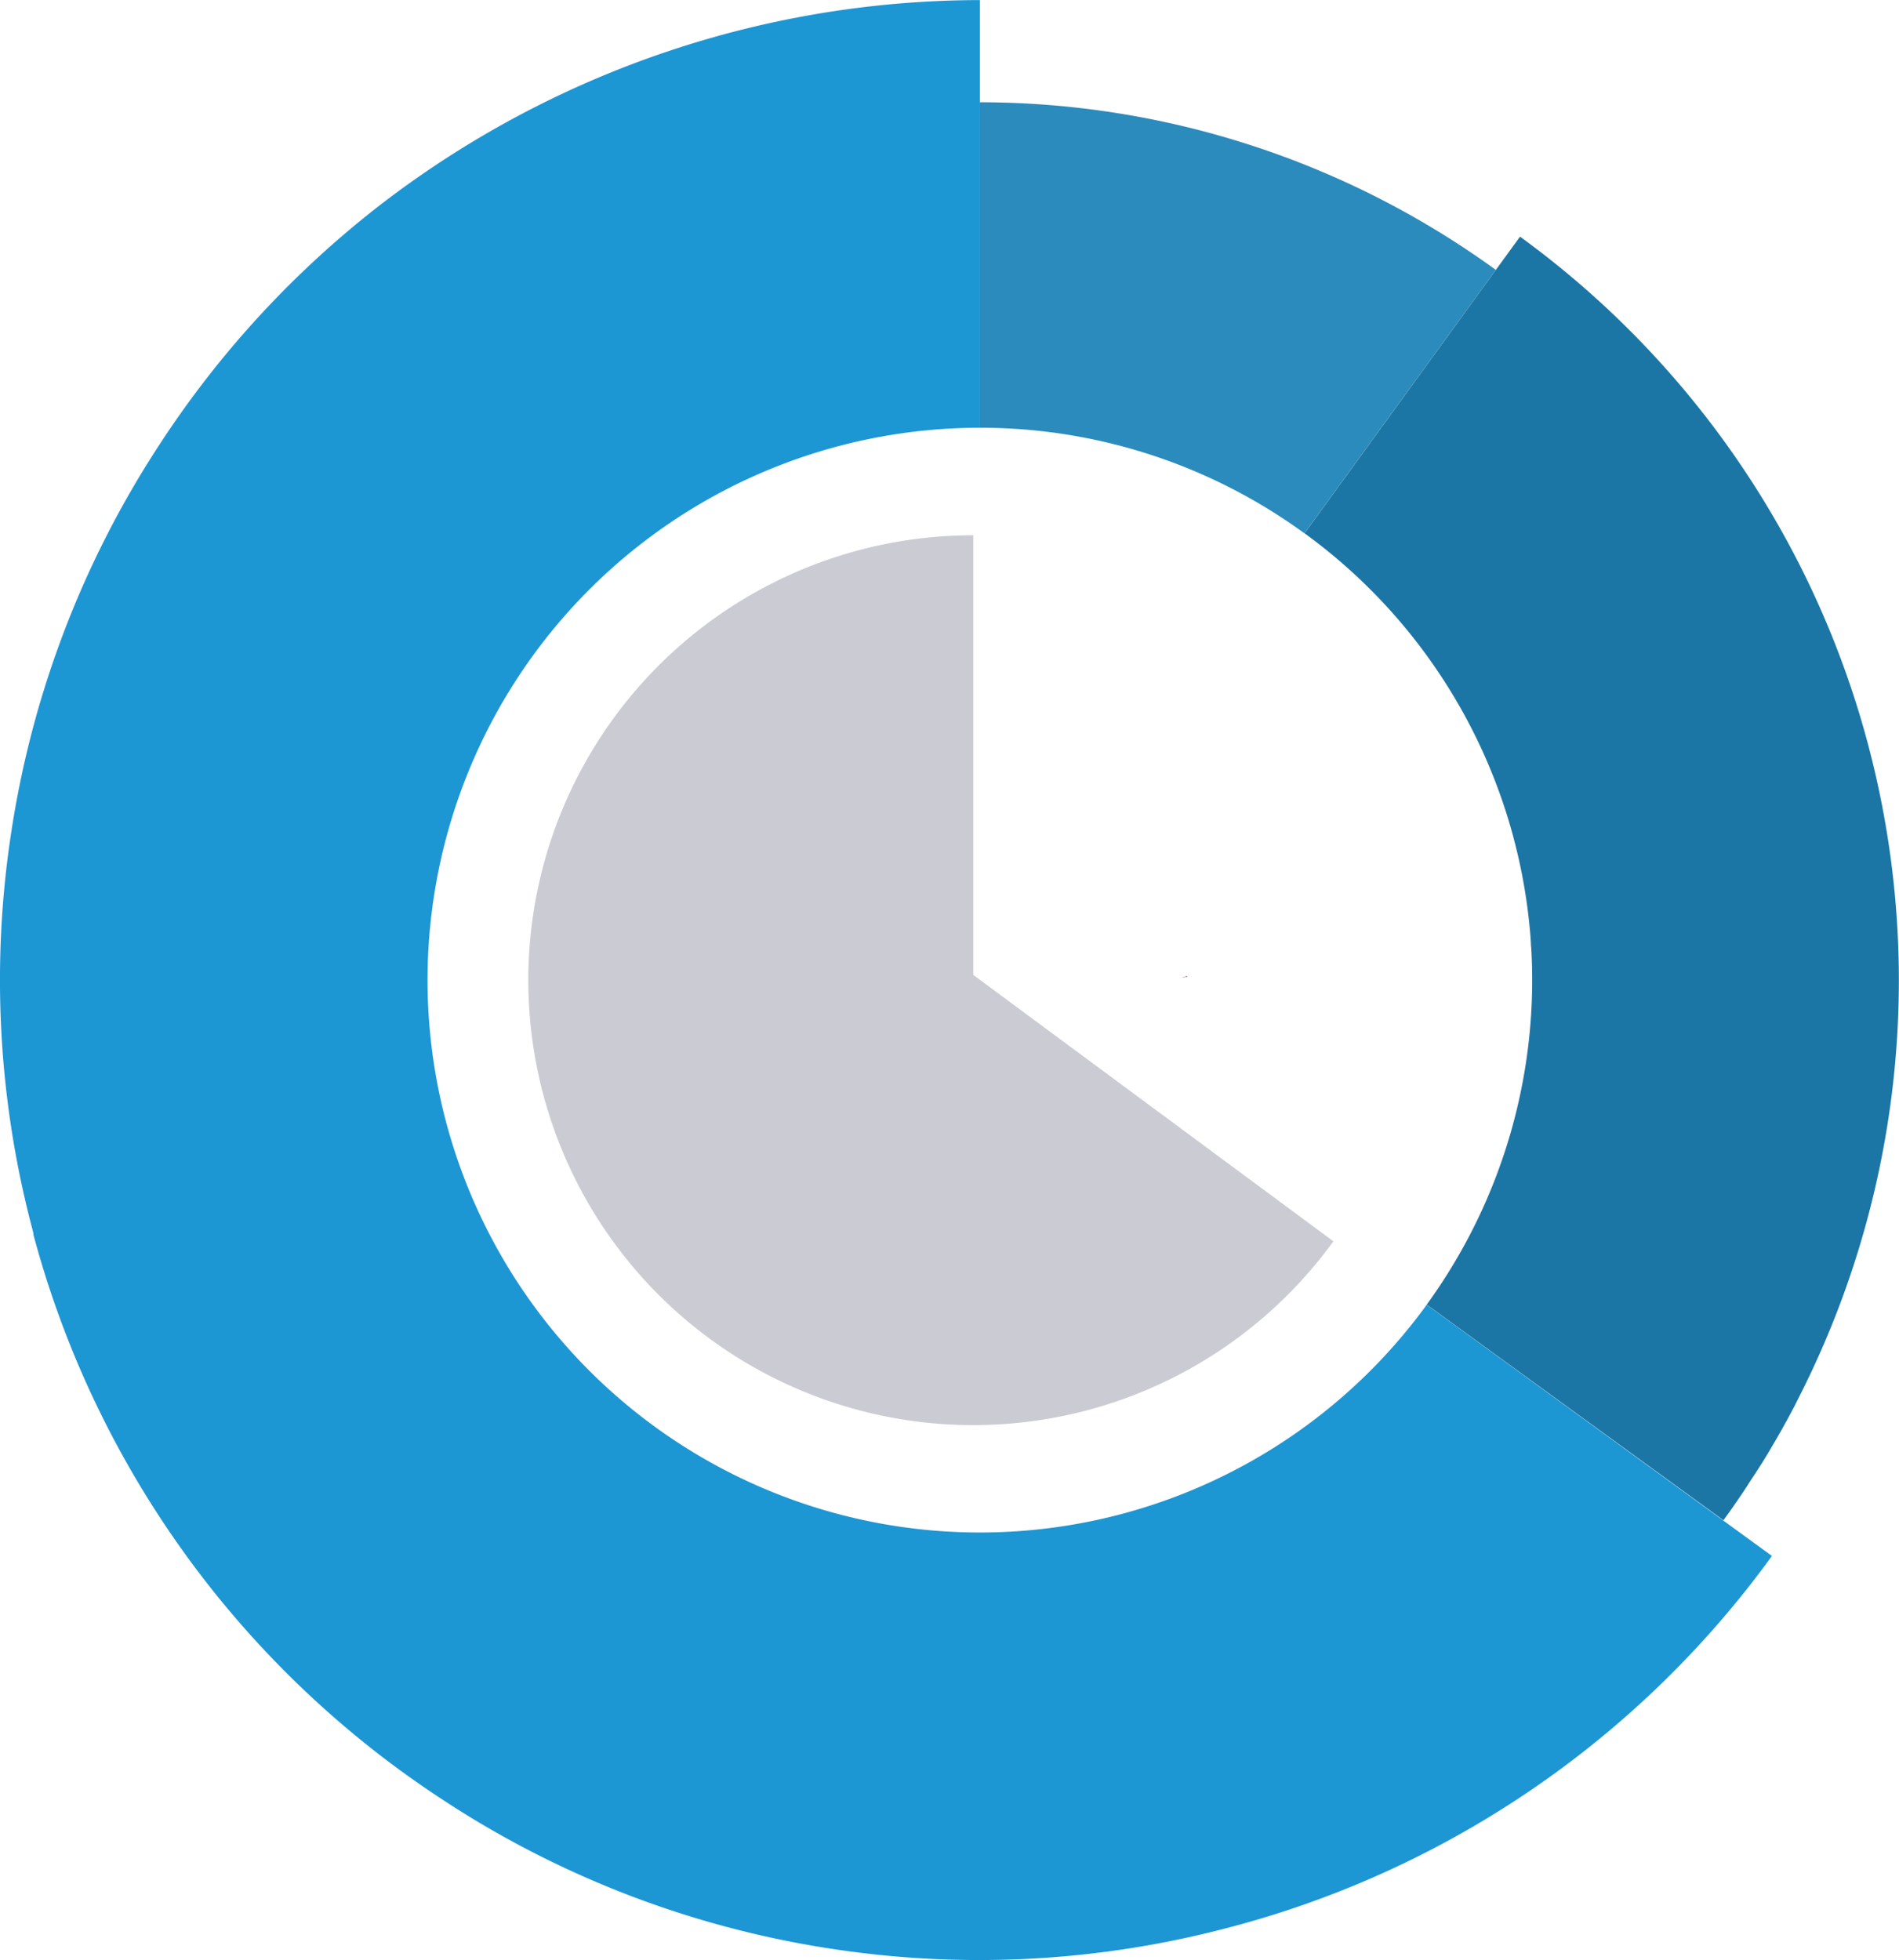
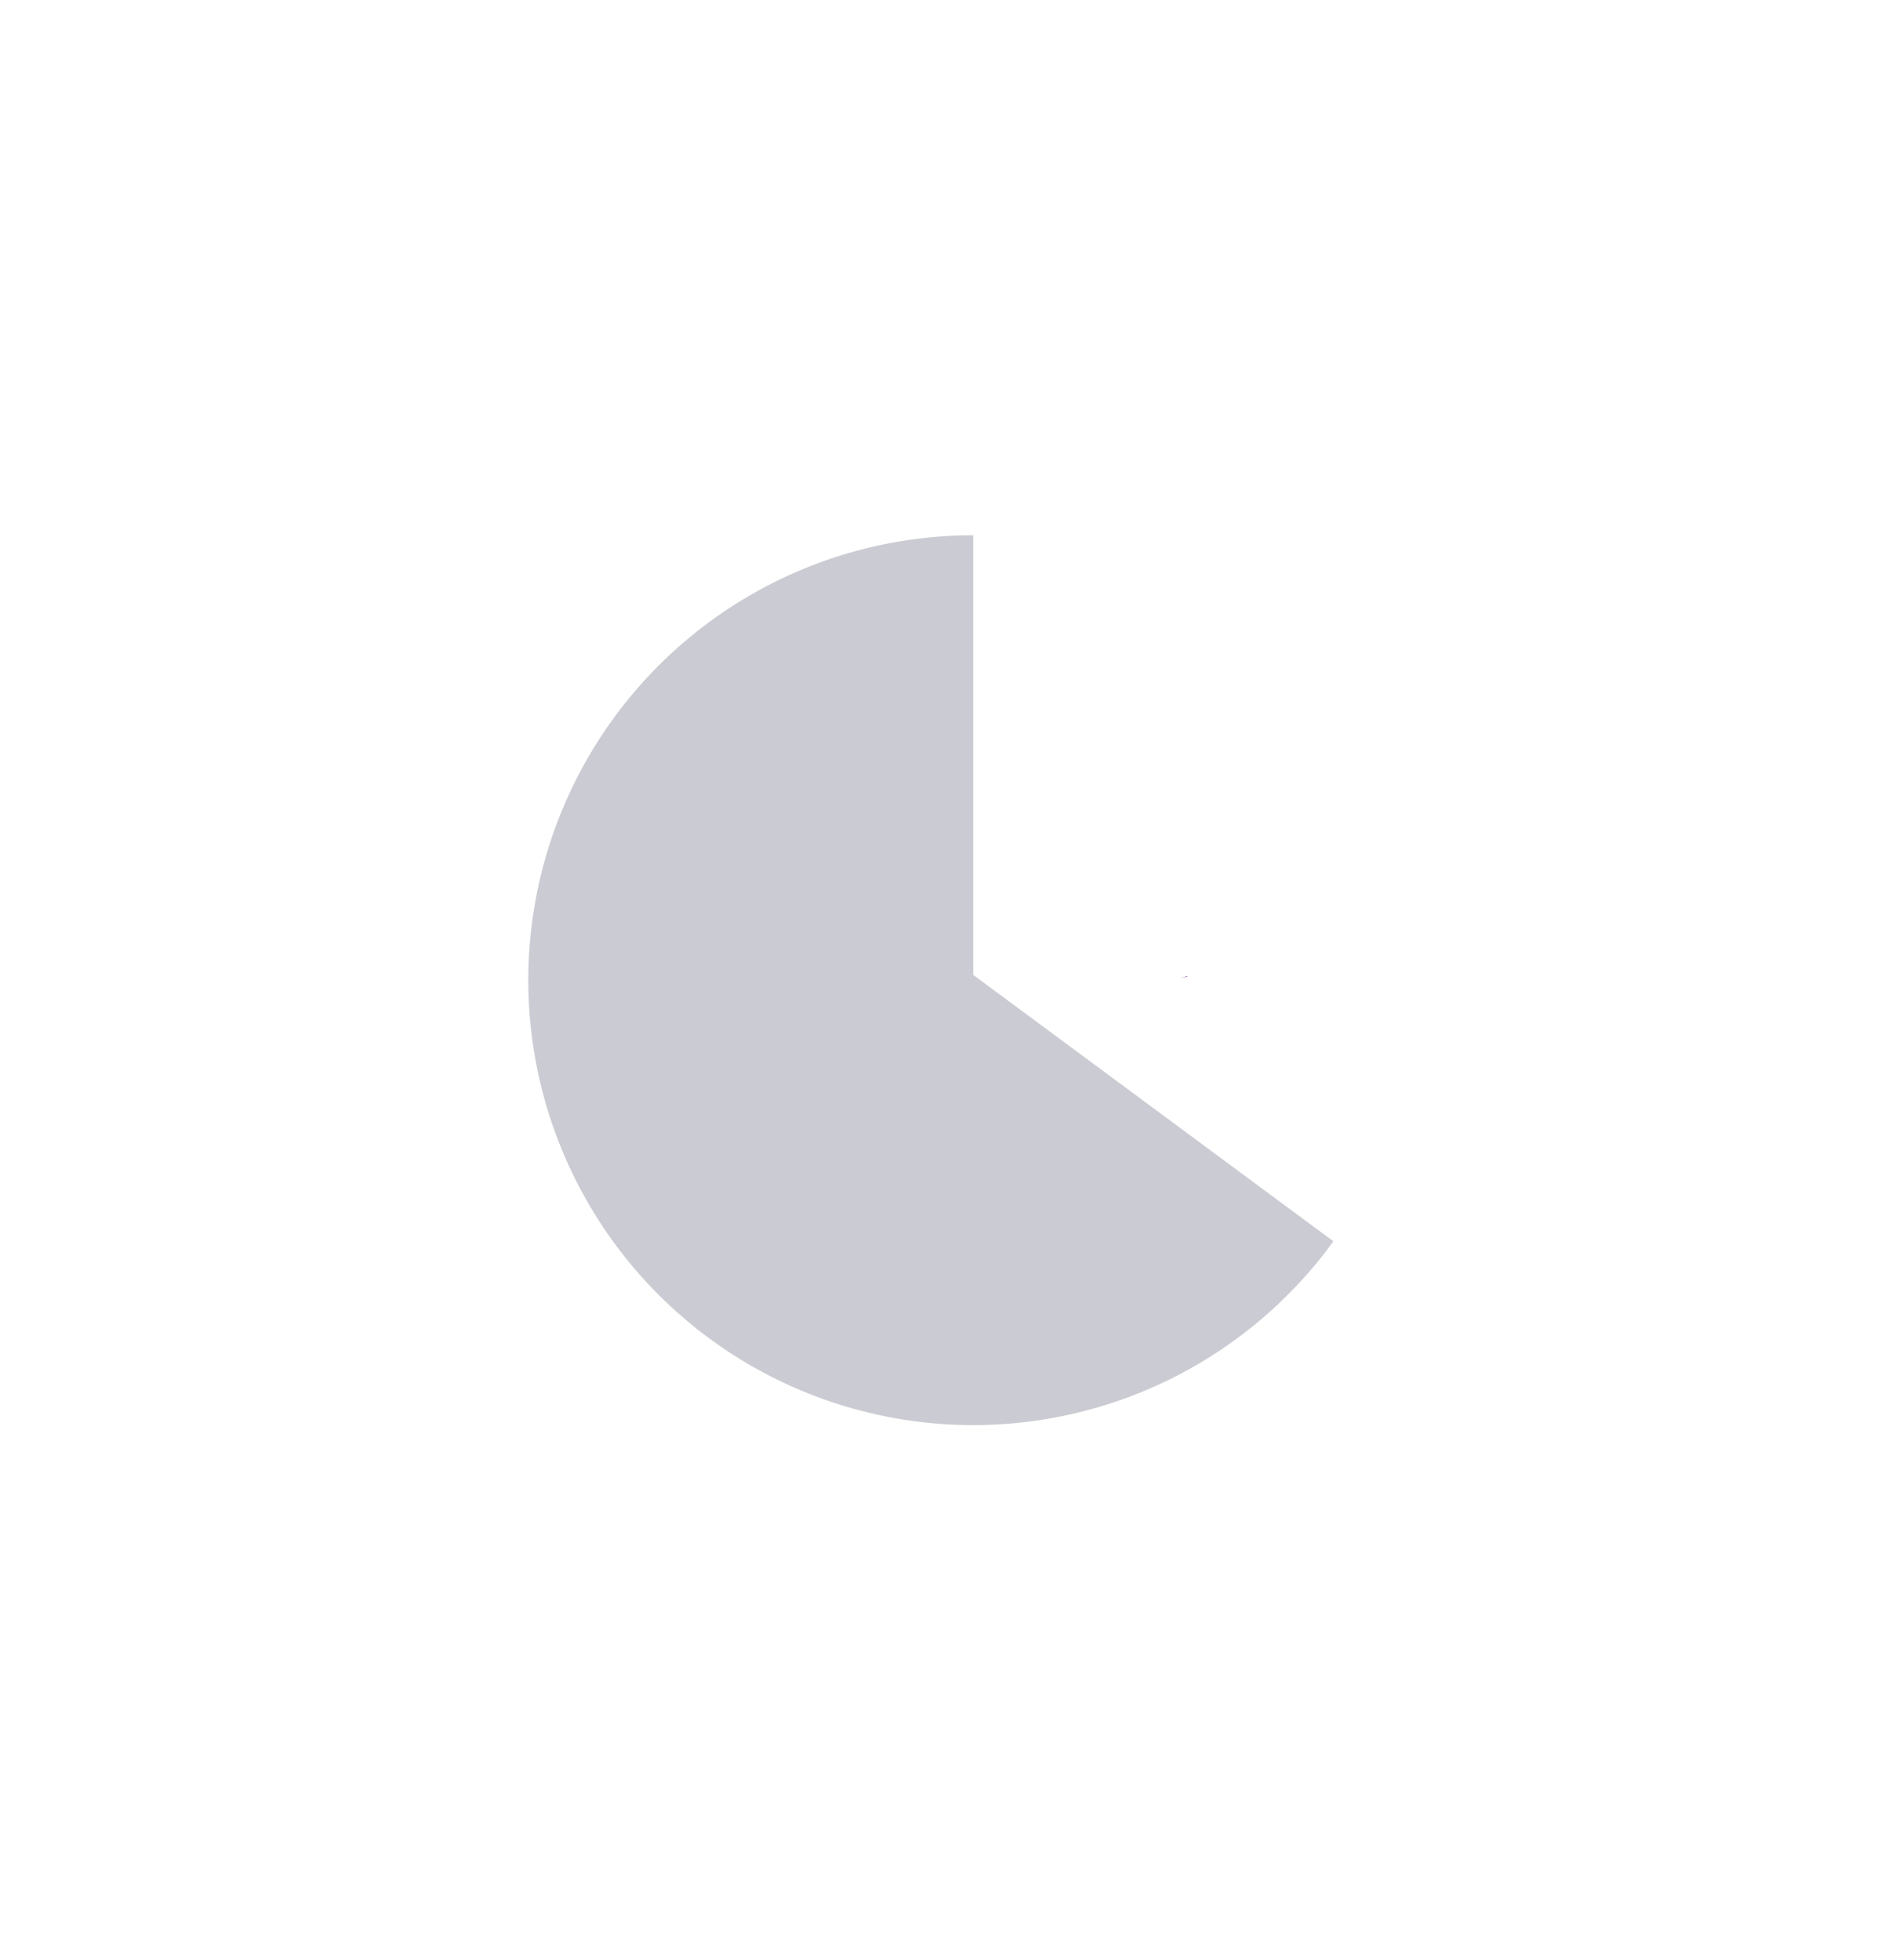
<svg xmlns="http://www.w3.org/2000/svg" width="24.869" height="25.667">
-   <path d="m19.454 9.924-.043-.1.043.1M19.607 10.297l-.033-.085c.011.028.023.056.033.085M19.277 9.55l-.041-.08.041.08M19.871 11.169c-.008-.034-.015-.069-.024-.1l.024.1M18.327 8.132l-.033-.038.033.038M19.959 11.596l-.025-.138.025.138M19.057 9.15l-.013-.022.013.022M18.581 8.446l-.018-.023.018.023M18.022 7.798l.021.022-.021-.022" fill="#646363" />
-   <path d="m17.083 6.983 2.506-3.449a11.518 11.518 0 0 0-6.757-2.195v4.262a7.2 7.2 0 0 1 4.251 1.383" fill="#2b8bbc" />
-   <path d="M20.054 12.42c0-.043-.007-.086-.01-.13 0 .043.007.086.01.13M20.018 12.008c-.006-.049-.012-.1-.019-.145l.019.145" fill="#646363" />
-   <path d="M18.684 17.085a7.233 7.233 0 1 1-5.852-11.484v-5.6a12.9 12.9 0 0 0-7.729 2.588l-.023.017a12.807 12.807 0 0 0-3 3.229l-.011.016-.064.1a12.754 12.754 0 0 0-1.839 4.828l-.008.047-.007.048a12.756 12.756 0 0 0 .257 5.16l.03.116v.018a12.8 12.8 0 0 0 2 4.2l.007.01a12.8 12.8 0 0 0 3.383 3.208l.014.009.1.065a12.755 12.755 0 0 0 4.828 1.839l.048.008.047.007a12.754 12.754 0 0 0 5.16-.257l.115-.03.019-.005a12.776 12.776 0 0 0 7.046-4.848Z" fill="#1d96d4" />
-   <path d="m19.907 3.097-2.823 3.886a7.23 7.23 0 0 1 1.6 10.1l3.886 2.824.066-.092.013-.018.047-.067.044-.063.03-.044.058-.085.021-.032.064-.1.017-.026.066-.1.016-.025.064-.1.017-.027.061-.1.019-.032.055-.094.023-.039.049-.085.028-.049.041-.074.034-.061.032-.059.041-.077.022-.041.05-.1.009-.018a12.039 12.039 0 0 0-3.651-15.2" fill="#1b76a5" />
  <path d="m15.465 12.805.084-.017v-.005ZM15.539 12.805s0-.005.01-.017ZM15.566 12.754l-.015.029.014-.029" fill="#4d0087" />
  <path d="M12.746 12.766V7.009a5.826 5.826 0 1 0 4.716 9.245Z" fill="#cbcbd3" />
</svg>